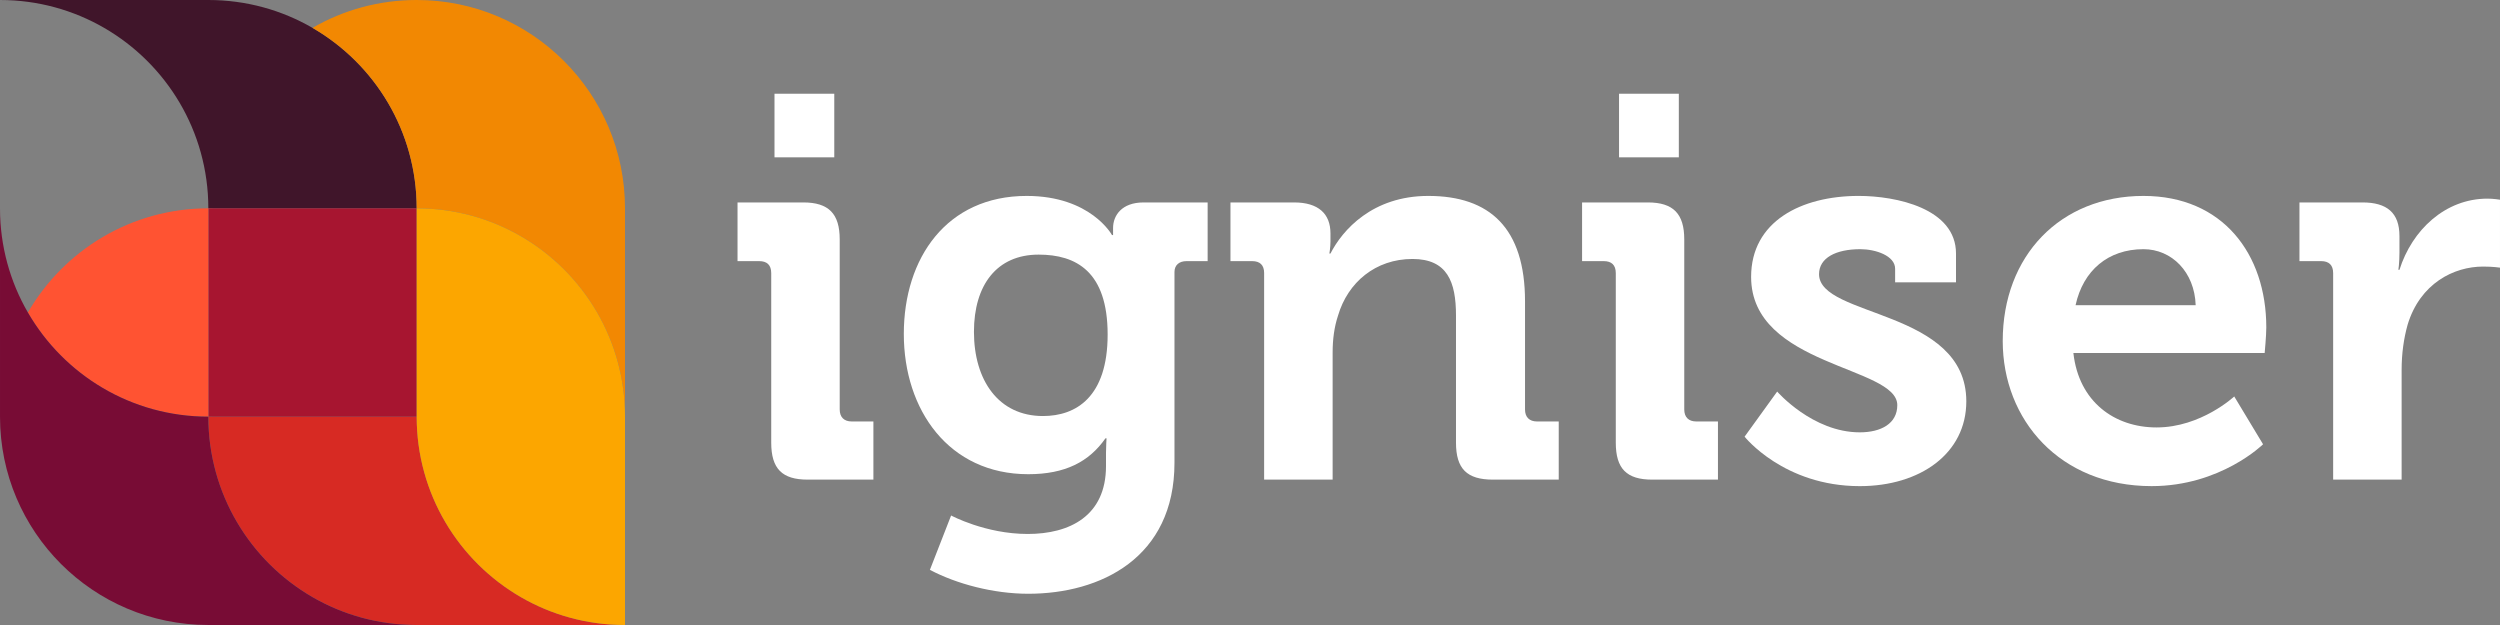
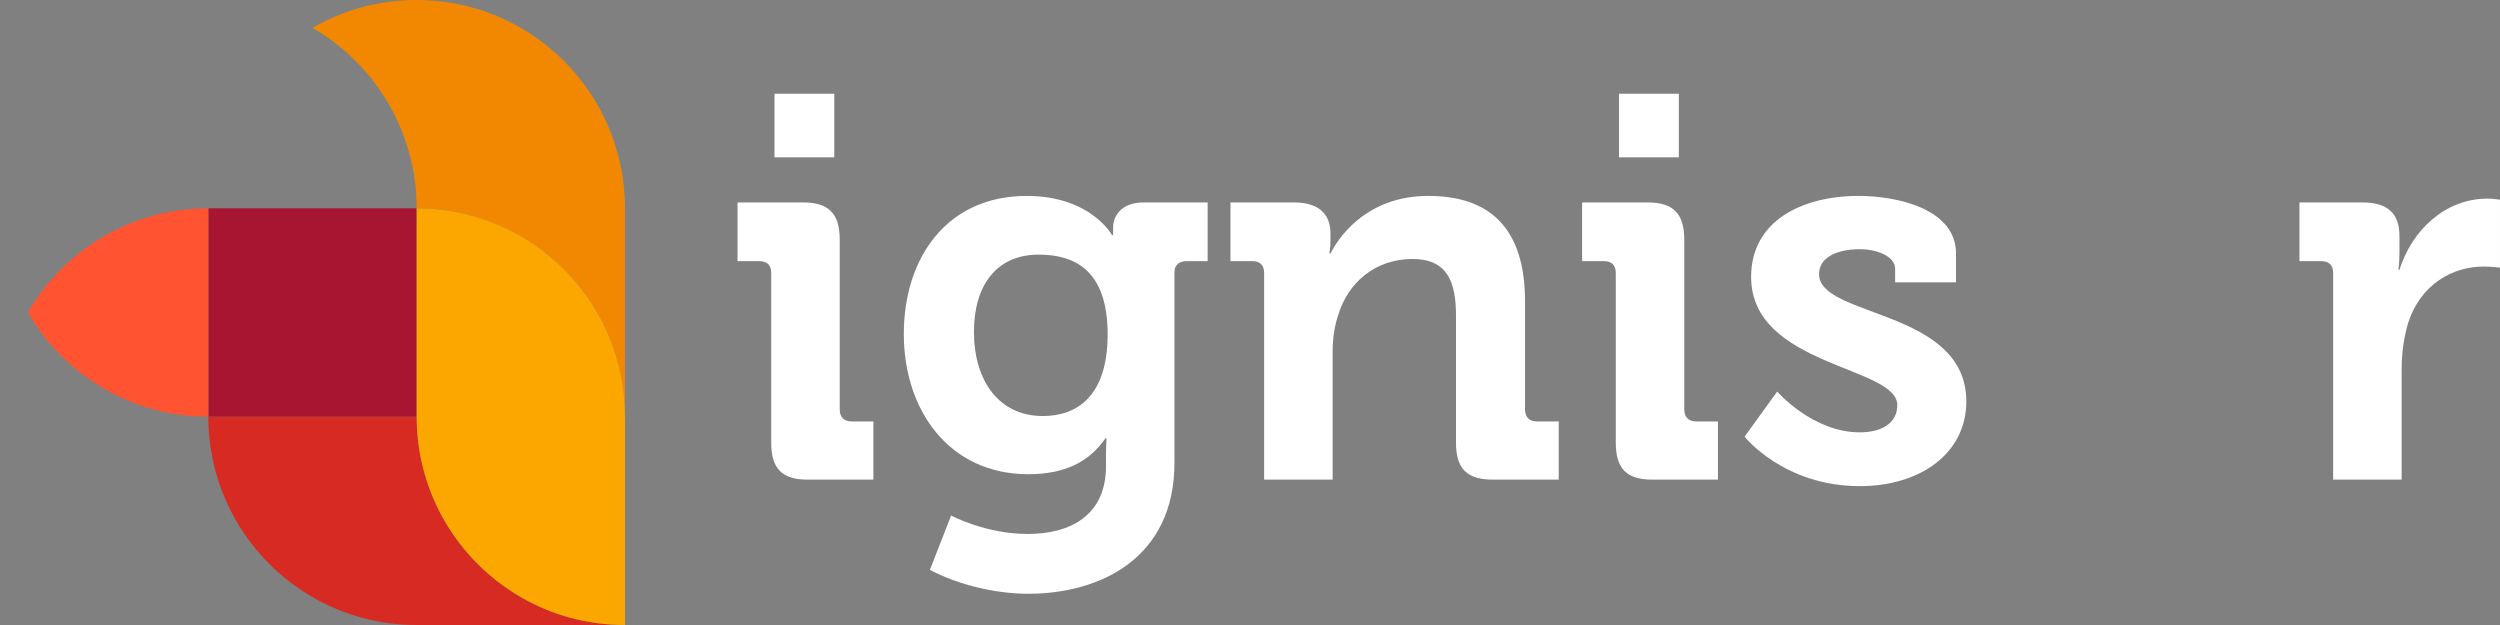
<svg xmlns="http://www.w3.org/2000/svg" version="1.1" id="Layer_1" x="0px" y="0px" viewBox="0 0 300 75" enable-background="new 0 0 300 75" xml:space="preserve">
  <rect x="0" y="0" width="300" height="75" fill="#808080" stroke="none" />
  <g>
    <g>
      <path fill="#FFFFFF" d="M92.547,32.771c0-0.978-0.521-1.435-1.435-1.435h-2.609v-7.044h7.893c3.064,0,4.369,1.37,4.369,4.437    v20.411c0,0.914,0.521,1.436,1.435,1.436h2.608v6.979h-7.891c-3.065,0-4.37-1.305-4.37-4.436V32.771z M92.939,11.25h7.174v7.63    h-7.174V11.25z" />
      <path fill="#FFFFFF" d="M123.2,23.511c7.695,0,10.239,4.695,10.239,4.695h0.13c0,0,0-0.392,0-0.848c0-1.5,1.044-3.065,3.652-3.065    h7.696v7.044h-2.544c-0.849,0-1.436,0.457-1.436,1.304v22.891c0,11.414-8.87,15.719-17.544,15.719    c-4.173,0-8.608-1.176-11.805-2.869l2.545-6.523c0,0,4.109,2.217,9.195,2.217c5.021,0,9.392-2.15,9.392-8.15v-1.566    c0-0.781,0.064-1.76,0.064-1.76h-0.13c-1.956,2.805-4.826,4.305-9.262,4.305c-9.521,0-14.935-7.697-14.935-16.828    C108.459,30.945,113.612,23.511,123.2,23.511z M132.917,40.141c0-7.564-3.782-9.587-8.282-9.587c-5.023,0-7.761,3.653-7.761,9.261    c0,5.805,2.935,10.109,8.282,10.109C129.134,49.924,132.917,47.641,132.917,40.141z" />
      <path fill="#FFFFFF" d="M151.697,32.771c0-0.978-0.52-1.435-1.432-1.435h-2.609v-7.044h7.631c2.934,0,4.369,1.37,4.369,3.718    v0.978c0,0.718-0.131,1.435-0.131,1.435h0.131c1.434-2.804,5.021-6.912,11.74-6.912c7.369,0,11.607,3.848,11.607,12.652v12.978    c0,0.914,0.521,1.436,1.436,1.436h2.609v6.979h-7.893c-3.131,0-4.436-1.305-4.436-4.436v-15.26c0-4.044-1.043-6.783-5.219-6.783    c-4.432,0-7.76,2.805-8.932,6.783c-0.457,1.369-0.652,2.867-0.652,4.434v15.262h-8.221V32.771z" />
      <path fill="#FFFFFF" d="M193.894,32.771c0-0.978-0.521-1.435-1.436-1.435h-2.609v-7.044h7.893c3.064,0,4.369,1.37,4.369,4.437    v20.411c0,0.914,0.521,1.436,1.434,1.436h2.609v6.979h-7.891c-3.064,0-4.369-1.305-4.369-4.436V32.771z M194.285,11.25h7.174v7.63    h-7.174V11.25z" />
      <path fill="#FFFFFF" d="M213.261,46.988c0,0,4.242,4.893,9.914,4.893c2.543,0,4.5-1.045,4.5-3.264    c0-4.693-17.541-4.627-17.541-15.39c0-6.651,5.998-9.717,12.912-9.717c4.5,0,11.674,1.5,11.674,6.912v3.458h-7.305V32.25    c0-1.565-2.348-2.348-4.174-2.348c-2.936,0-4.955,1.043-4.955,2.999c0,5.218,17.672,4.174,17.672,15.261    c0,6.262-5.543,10.174-12.783,10.174c-9.131,0-13.824-5.936-13.824-5.936L213.261,46.988z" />
-       <path fill="#FFFFFF" d="M257.216,23.511c9.523,0,14.74,6.979,14.74,15.782c0,0.979-0.195,3.064-0.195,3.064h-22.955    c0.65,5.871,4.955,8.936,9.979,8.936c5.346,0,9.324-3.717,9.324-3.717l3.459,5.738c0,0-5.088,5.021-13.371,5.021    c-11.021,0-17.869-7.957-17.869-17.412C240.328,30.685,247.24,23.511,257.216,23.511z M263.48,36.62    c-0.131-3.979-2.869-6.718-6.264-6.718c-4.236,0-7.236,2.543-8.148,6.718H263.48z" />
      <path fill="#FFFFFF" d="M279.978,32.771c0-0.978-0.521-1.435-1.434-1.435h-2.609v-7.044h7.564c2.936,0,4.436,1.24,4.436,4.044    v1.956c0,1.239-0.129,2.088-0.129,2.088h0.129c1.5-4.762,5.479-8.544,10.564-8.544c0.721,0,1.5,0.13,1.5,0.13v8.152    c0,0-0.848-0.13-2.021-0.13c-3.521,0-7.566,2.021-9.064,6.978c-0.457,1.631-0.719,3.455-0.719,5.414v13.174h-8.217V32.771z" />
    </g>
    <g>
      <path fill="#D72A23" d="M62.5,71.654c-7.472-4.322-12.498-12.402-12.498-21.656l0,0H25l0,0c0,9.254,5.028,17.334,12.501,21.656    C41.178,73.783,45.447,75,50.001,75H75C70.447,75,66.177,73.783,62.5,71.654z" />
-       <path fill="#40152A" d="M37.501,3.346C33.824,1.218,29.554,0,25,0H0l0,0c4.554,0,8.823,1.218,12.501,3.346    C19.973,7.668,25,15.746,25,24.999l0,0l0,0h25.001l0,0l0,0C50.001,15.746,44.973,7.668,37.501,3.346z" />
      <polygon fill="#A71530" points="50.001,24.999 25,24.999 25,25.004 25,49.994 25,49.998 50.001,49.998 50.001,49.998    50.001,24.999   " />
      <polygon fill="none" stroke="#FF5332" stroke-miterlimit="10" points="0,49.998 0,49.998 0,49.998   " />
      <polygon fill="none" stroke="#FF5332" stroke-miterlimit="10" points="75,24.999 75,24.999 75,24.999   " />
      <path fill="#F28802" d="M50.001,0c-4.555,0-8.823,1.218-12.5,3.346c7.472,4.322,12.5,12.4,12.5,21.653l0,0    c4.553,0,8.821,1.219,12.498,3.347c3.796,2.194,6.96,5.358,9.156,9.152c2.127,3.68,3.345,7.947,3.345,12.5V24.999l0,0    C75,11.193,63.808,0,50.001,0z" />
      <polygon fill="none" stroke="#FF5332" stroke-miterlimit="10" points="50.001,49.998 50.001,49.998 50.001,49.998   " />
      <path fill="#FCA600" d="M71.656,37.498c-2.196-3.794-5.36-6.958-9.156-9.152c-3.677-2.128-7.945-3.347-12.498-3.347v24.999    c0,9.254,5.026,17.334,12.498,21.656C66.177,73.783,70.447,75,75,75V49.998C75,45.445,73.783,41.178,71.656,37.498z" />
      <rect x="25" y="24.999" fill="none" stroke="#FF5332" stroke-miterlimit="10" width="0" height="0" />
      <path fill="#FF5332" d="M25,24.999c-9.253,0-17.332,5.028-21.654,12.499c2.195,3.797,5.359,6.961,9.155,9.156    c3.676,2.127,7.944,3.344,12.499,3.344c0-0.002,0-0.004,0-0.004v-24.99C25,25.002,25,25.001,25,24.999z" />
      <polygon fill="none" stroke="#FF5332" stroke-miterlimit="10" points="25,24.999 25,25.004 25,24.999   " />
      <polygon fill="none" stroke="#FF5332" stroke-miterlimit="10" points="25,49.994 25,49.998 25,49.998   " />
      <rect x="50.001" y="24.999" fill="none" stroke="#FF5332" stroke-miterlimit="10" width="0" height="0" />
      <polygon fill="none" stroke="#FF5332" stroke-miterlimit="10" points="50.001,49.998 50.001,49.998 50.001,49.998   " />
      <polygon fill="none" stroke="#FF5332" stroke-miterlimit="10" points="50.001,49.998 50.001,49.998 50.001,49.998   " />
      <polygon fill="none" stroke="#FF5332" stroke-miterlimit="10" points="50.001,24.999 50.001,24.999 50.001,24.999   " />
-       <path fill="#780C35" d="M37.501,71.654C30.029,67.332,25,59.252,25,49.998l0,0c-9.253,0-17.332-5.025-21.654-12.5    c-2.123-3.667-3.34-7.924-3.345-12.465v24.932v0.066C0.018,63.812,11.185,74.98,24.965,74.998h0.071h24.928    C45.424,74.992,41.168,73.777,37.501,71.654z" />
    </g>
  </g>
</svg>